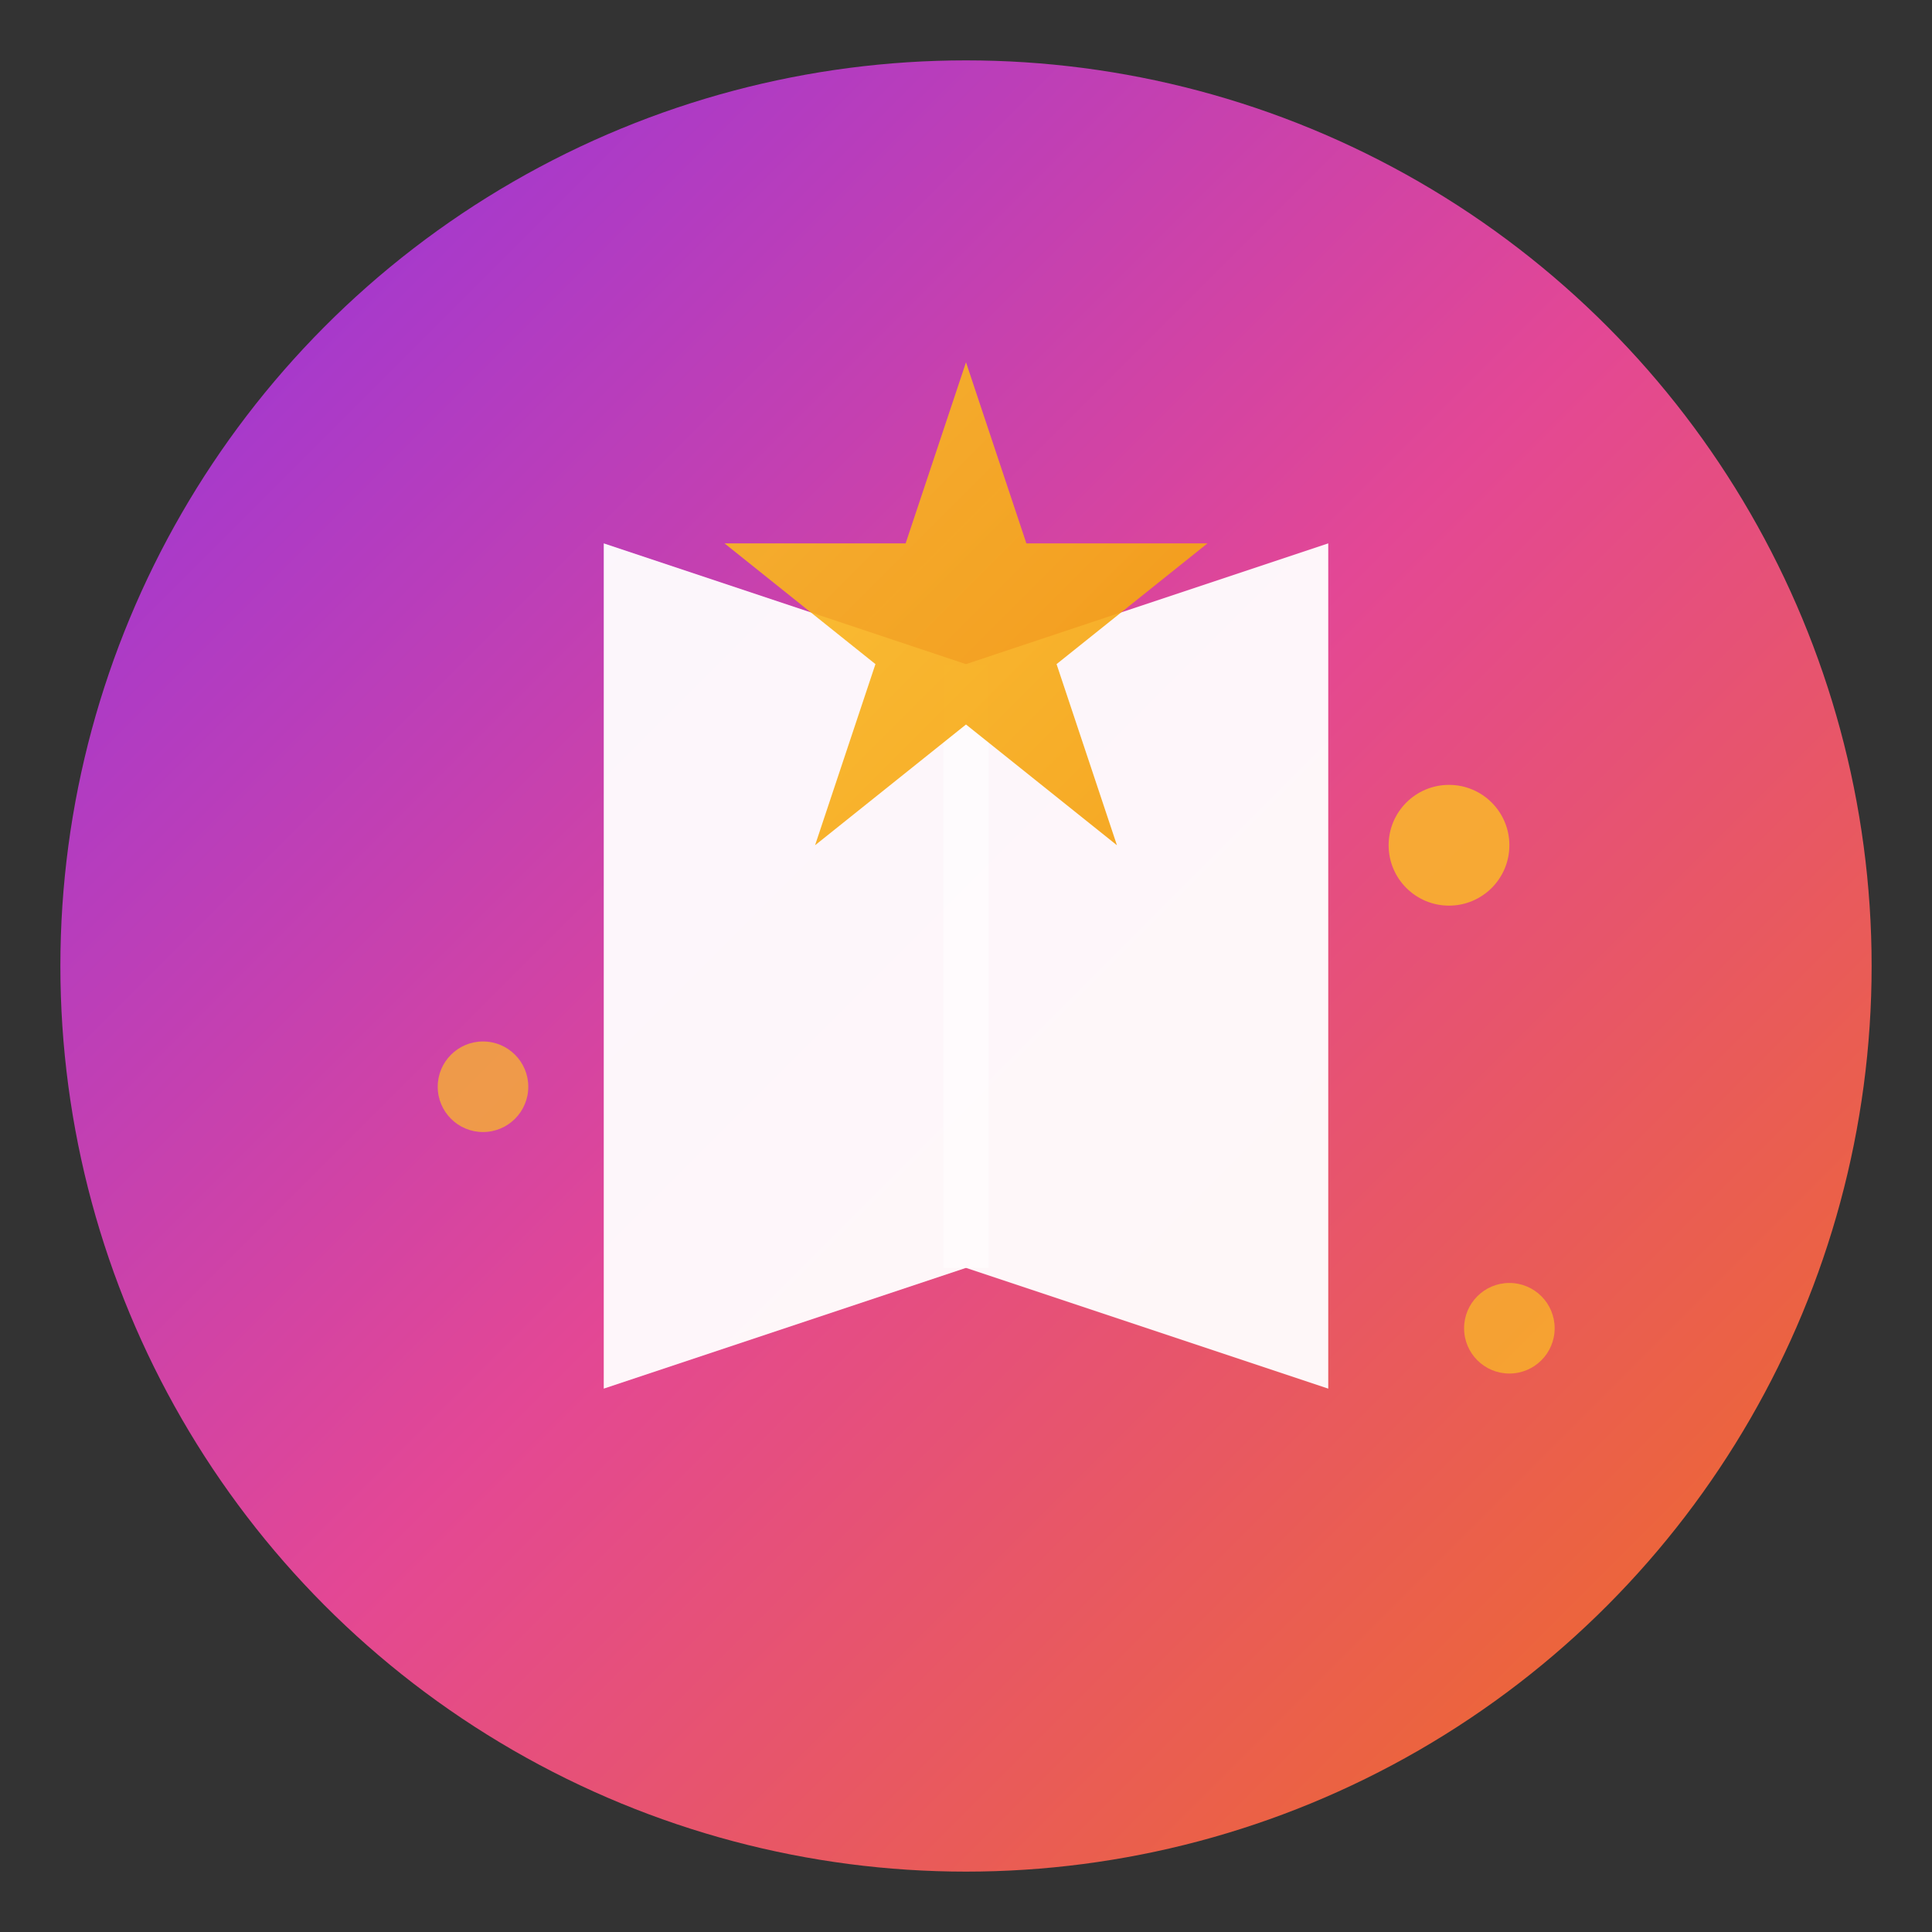
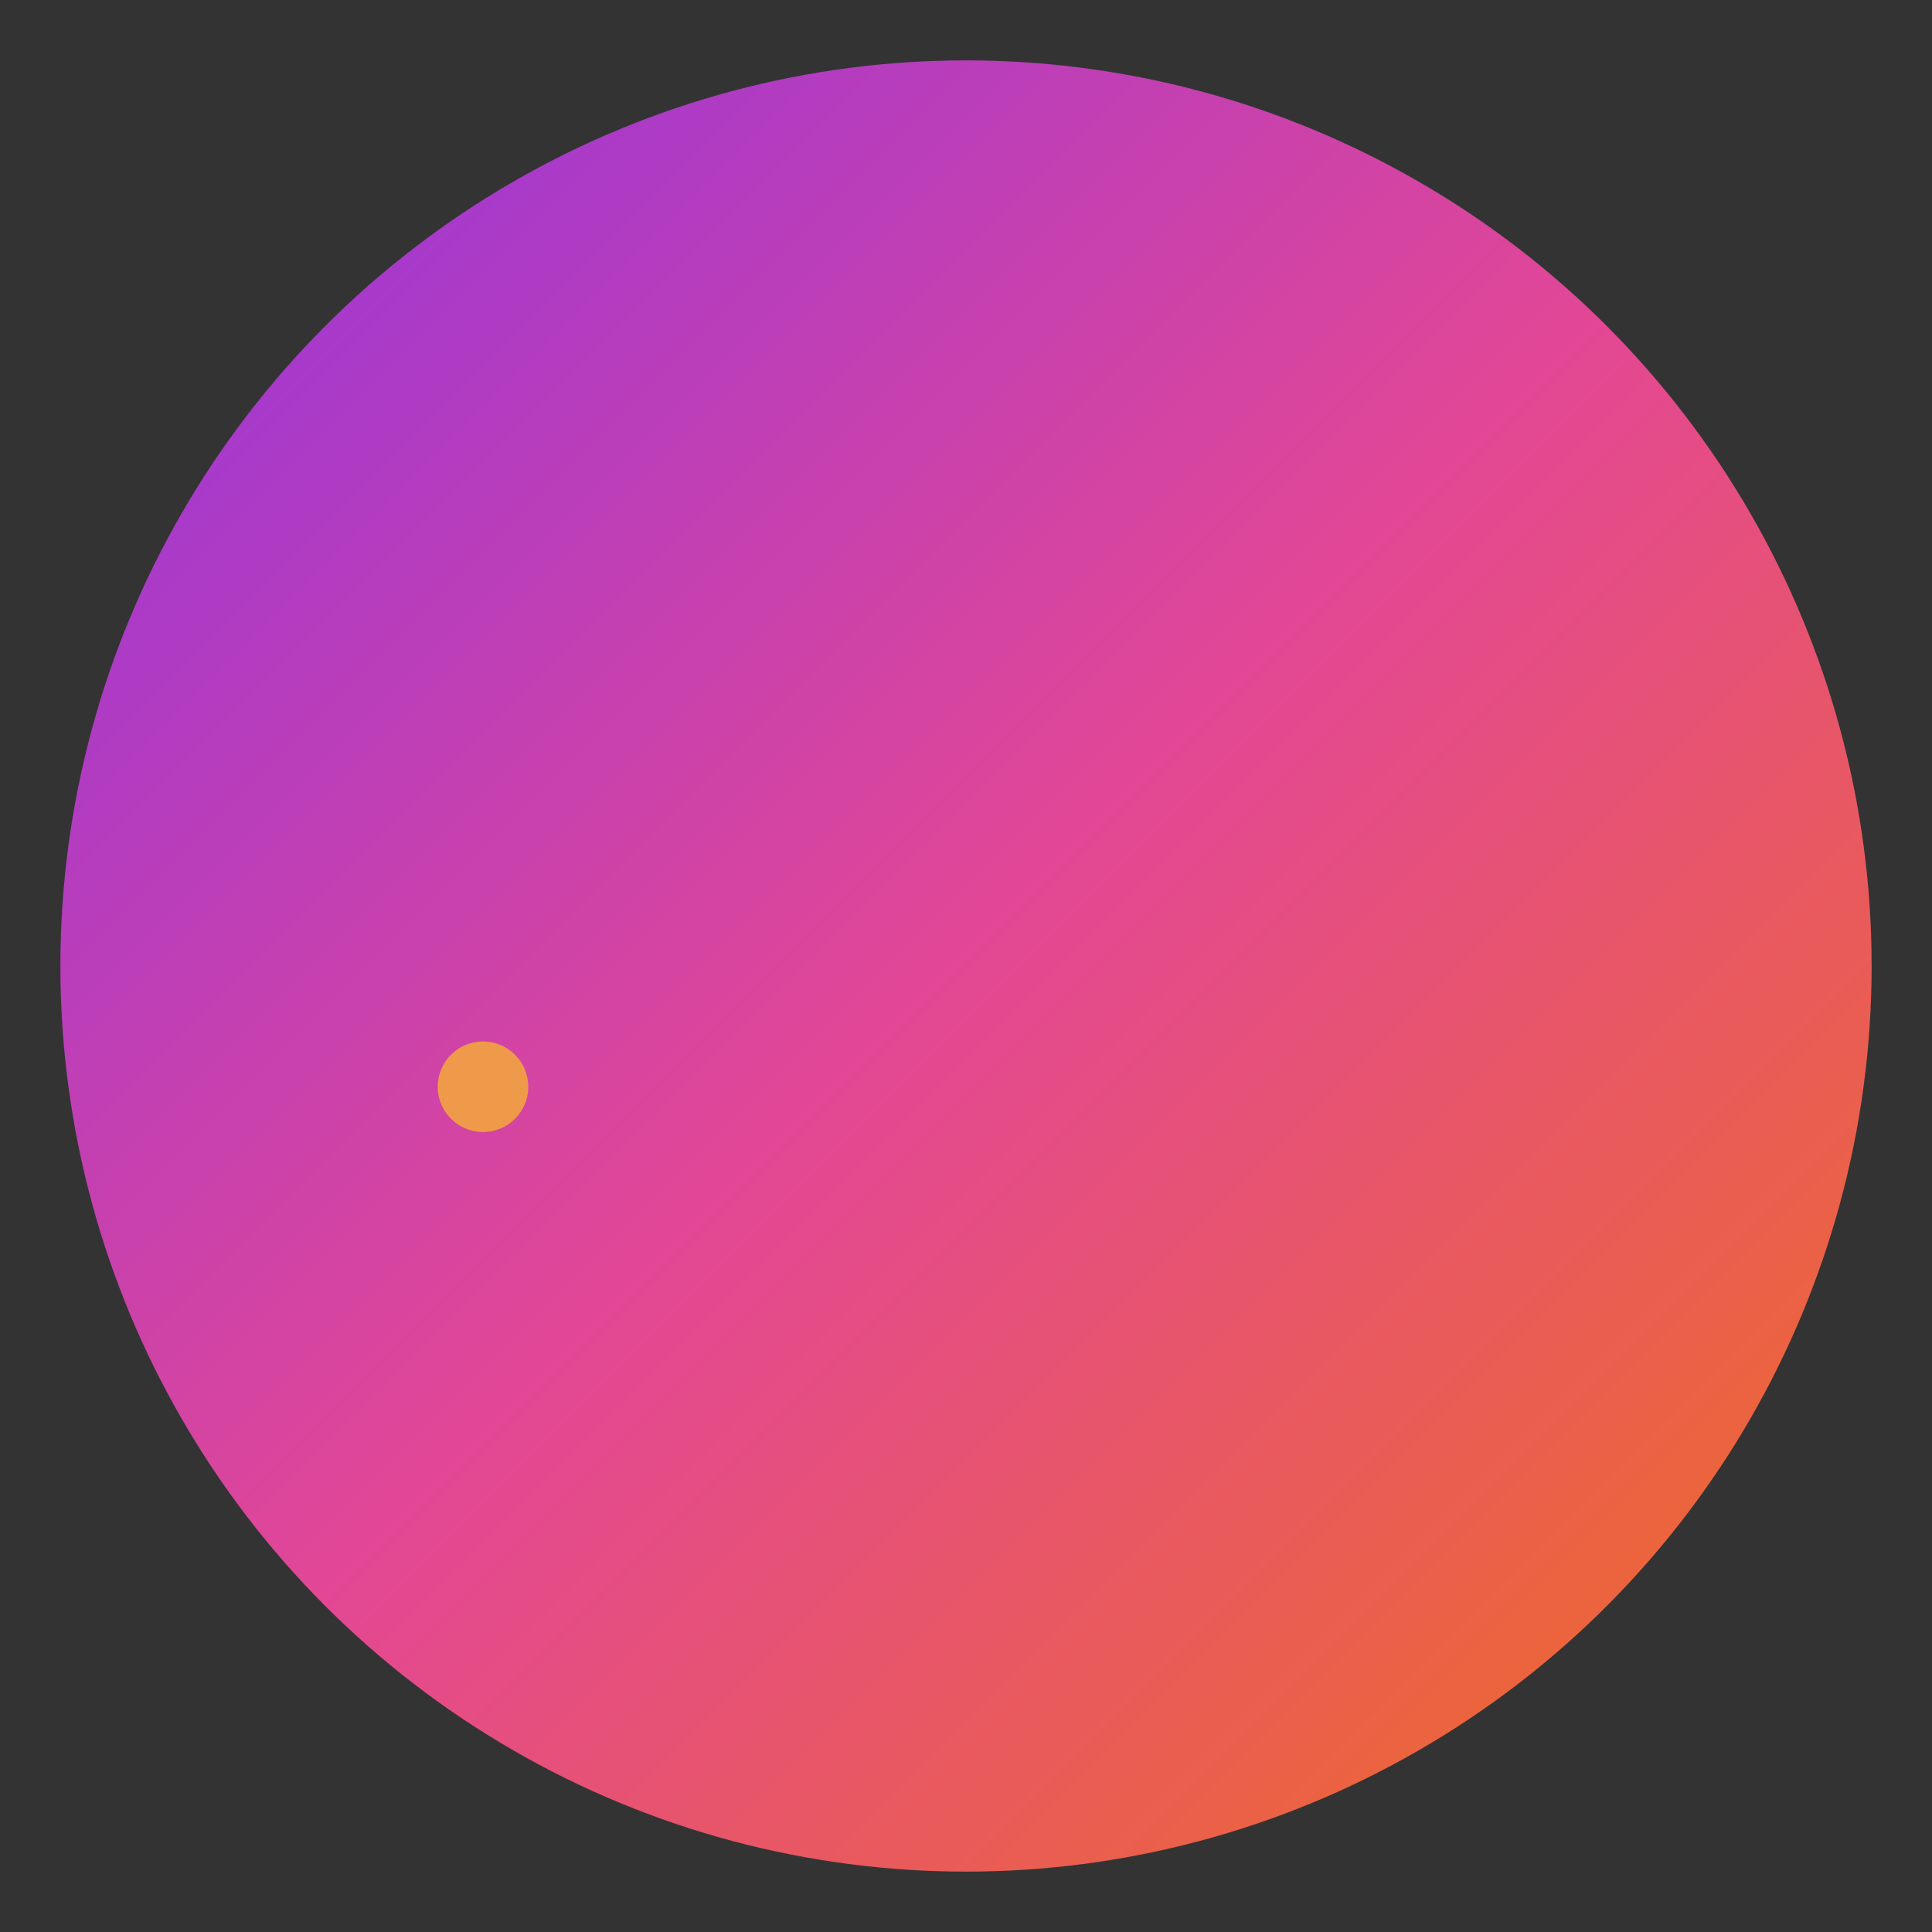
<svg xmlns="http://www.w3.org/2000/svg" width="64" height="64" viewBox="0 0 64 64" fill="none">
  <rect x="0" y="0" width="64" height="64" fill="#333333" stroke="none" />
  <defs>
    <linearGradient id="bookGradient" x1="0%" y1="0%" x2="100%" y2="100%">
      <stop offset="0%" style="stop-color:#9333ea;stop-opacity:1" />
      <stop offset="50%" style="stop-color:#ec4899;stop-opacity:1" />
      <stop offset="100%" style="stop-color:#f97316;stop-opacity:1" />
    </linearGradient>
    <linearGradient id="sparkleGradient" x1="0%" y1="0%" x2="100%" y2="100%">
      <stop offset="0%" style="stop-color:#fbbf24;stop-opacity:1" />
      <stop offset="100%" style="stop-color:#f59e0b;stop-opacity:1" />
    </linearGradient>
  </defs>
  <circle cx="32" cy="32" r="30" fill="url(#bookGradient)" opacity="0.95" />
-   <path d="M 20 18 L 20 46 L 32 42 L 44 46 L 44 18 L 32 22 Z" fill="white" opacity="0.95" />
-   <path d="M 32 22 L 32 42" stroke="white" stroke-width="1.5" opacity="0.5" />
-   <path d="M 32 12 L 34 18 L 40 18 L 35 22 L 37 28 L 32 24 L 27 28 L 29 22 L 24 18 L 30 18 Z" fill="url(#sparkleGradient)" opacity="0.9" />
-   <circle cx="48" cy="28" r="2" fill="#fbbf24" opacity="0.8" />
  <circle cx="16" cy="36" r="1.5" fill="#fbbf24" opacity="0.7" />
-   <circle cx="50" cy="44" r="1.5" fill="#fbbf24" opacity="0.7" />
</svg>